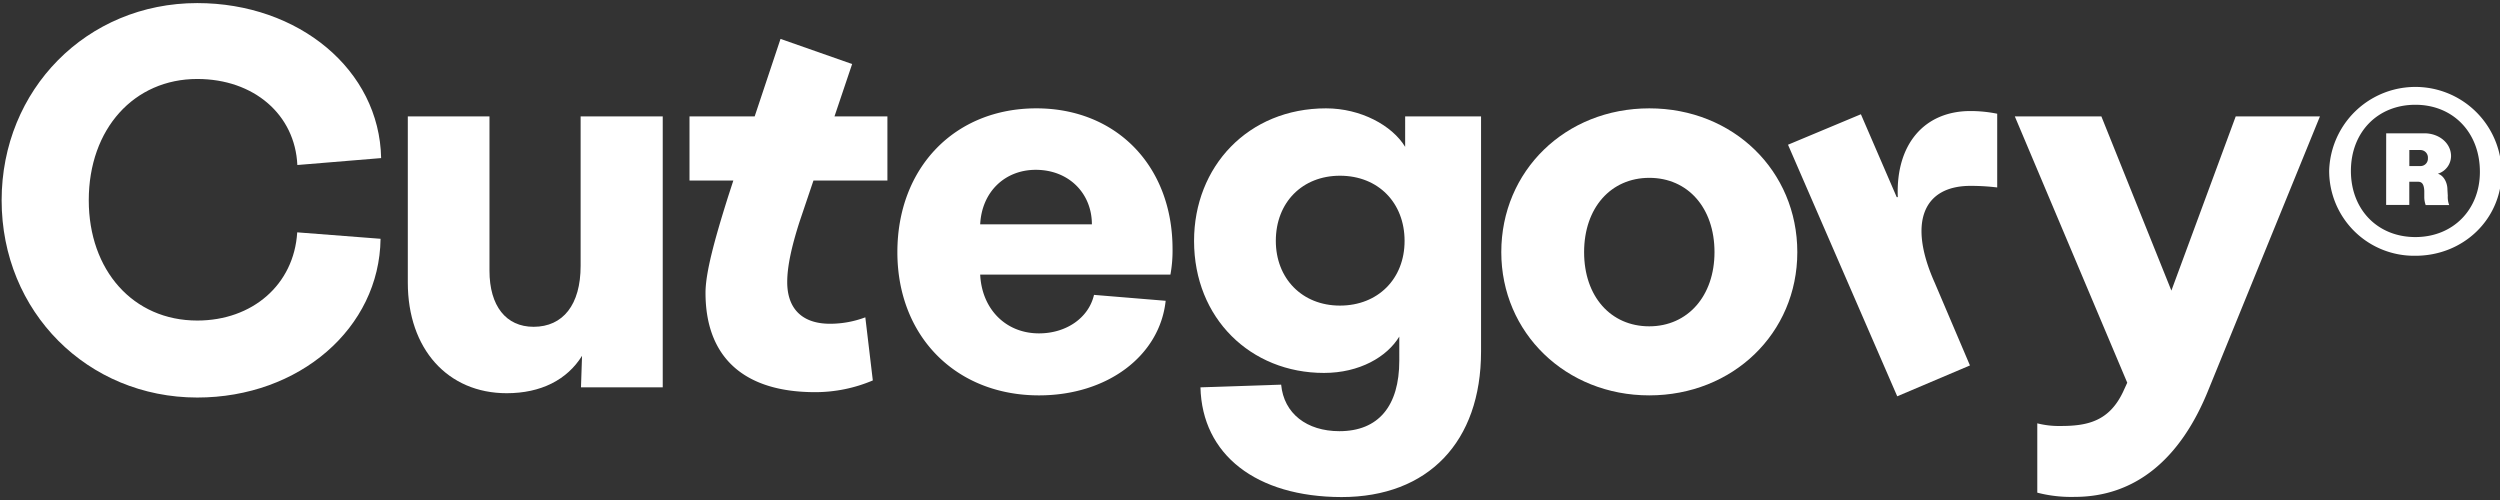
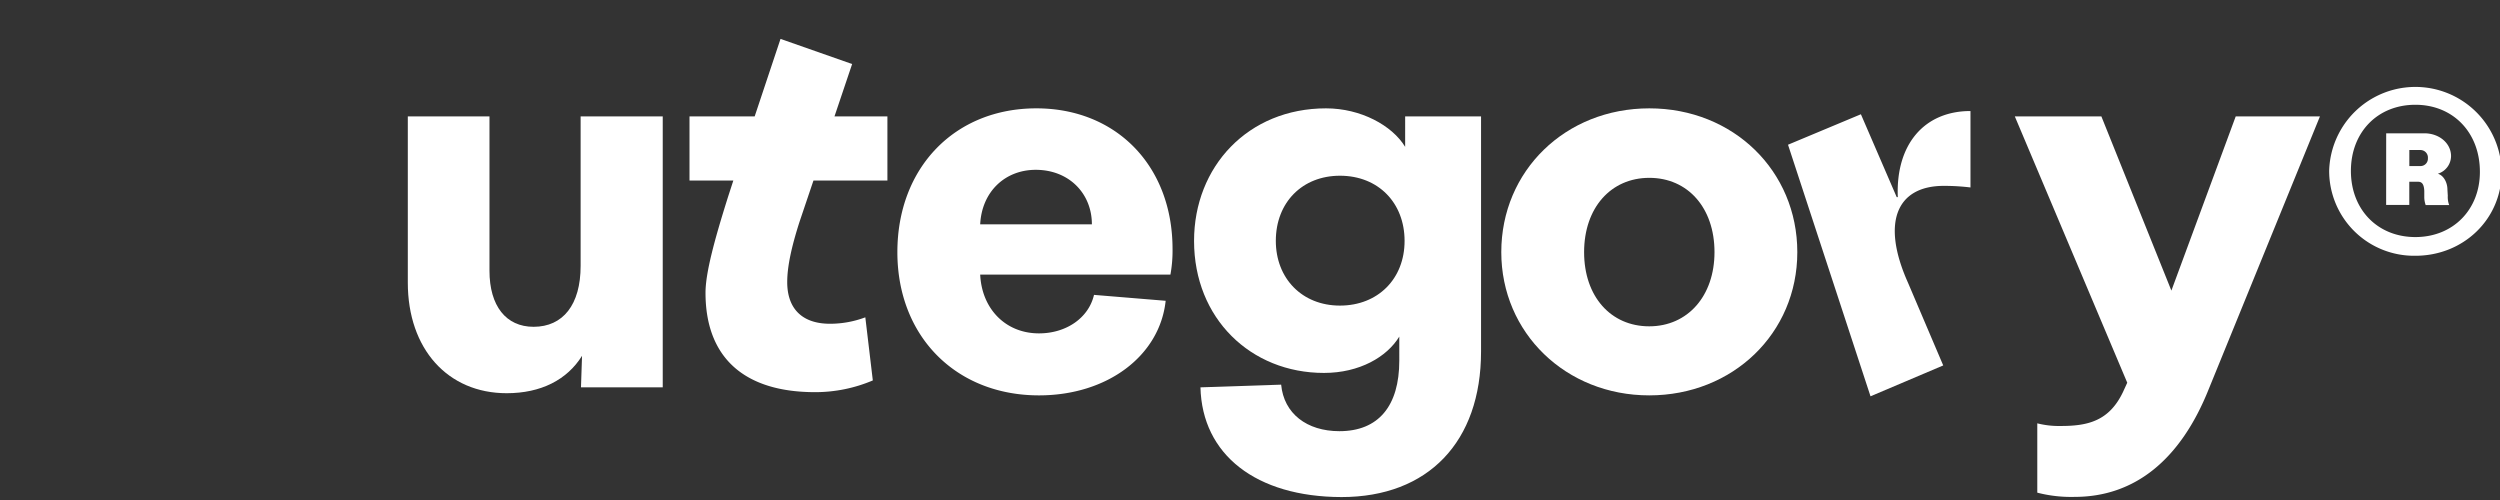
<svg xmlns="http://www.w3.org/2000/svg" id="133d6e78-f8e7-42f2-9397-b1357de76cb5" data-name="Layer 1" viewBox="0 0 566.93 113.39">
  <rect x="0" y="0" width="566.93" height="113.39" fill="#333333" stroke="none" />
-   <path d="M.37,45.42C.37,20.34,19.65.7,44.73.7c23,0,41.33,15.15,41.7,35.15l-19,1.57C66.91,26,57.58,17.91,44.73,17.91c-14.3,0-24.6,11.27-24.6,27.51,0,15.88,10.06,27.27,24.6,27.27,12.49,0,21.94-8.12,22.67-20l18.9,1.46c-.24,20.24-18.42,36-41.57,36C19.88,90.14.37,70.75.37,45.42Z" style="fill:#fff" />
  <path d="M150.29,26.39V87.84H131.75l.24-7.15c-3.39,5.45-9.33,8.48-17.09,8.48-13.33,0-22.42-10-22.42-25.08V26.39H111v35c0,8,3.76,12.72,10,12.72,6.67,0,10.67-5,10.67-13.81V26.39Z" style="fill:#fff" />
  <path d="M181.32,50.27c-1.83,5.7-2.8,10.18-2.8,13.69,0,6.06,3.4,9.46,9.71,9.46a22.76,22.76,0,0,0,8-1.46l1.7,14.31a33.34,33.34,0,0,1-13.09,2.66c-16.12,0-24.85-7.88-24.85-22.54,0-4.48,2-11.88,5.09-21.69l1.22-3.76h-9.94V26.39h14.78L177,8.82l16.24,5.7-4,11.87h12V40.94H184.47Z" style="fill:#fff" />
  <path d="M265.42,62.27H222.28C222.64,70,228,75.6,235.61,75.6c6.19,0,11.27-3.51,12.48-8.73l16.25,1.34C263,80.69,251.12,89.66,235.61,89.66c-18.78,0-32.11-13.33-32.11-32.48s13-32.61,31.51-32.61c18.17,0,30.89,13.09,30.89,31.88A30.09,30.09,0,0,1,265.42,62.27Zm-17.81-11.4c0-7-5.21-12.36-12.73-12.36-7,0-12.24,5-12.6,12.36Z" style="fill:#fff" />
  <path d="M272.23,87.84l18.3-.61c.61,6.55,5.82,10.55,13.21,10.55,8.85,0,13.58-5.7,13.58-16V76.33c-2.79,4.6-9,8.24-17.09,8.24-16.61,0-29.45-12.37-29.45-29.94,0-16.84,12.24-30.06,29.93-30.06,7.88,0,15,3.88,17.94,8.73V26.39h17.21V79.72c0,20.48-12,33-31.64,33C284.83,112.68,272.6,103.11,272.23,87.84Zm46.29-33.21c0-8.6-5.93-14.78-14.66-14.78-8.48,0-14.54,6-14.54,14.78,0,8.48,5.93,14.67,14.54,14.67S318.52,63.24,318.52,54.63Z" style="fill:#fff" />
  <path d="M340.45,57.18c0-18.43,14.53-32.61,33.57-32.61s33.56,14.18,33.56,32.61S392.92,89.66,374,89.66,340.45,75.48,340.45,57.18Zm48.35,0c0-10.06-6.06-16.85-14.78-16.85s-14.79,6.79-14.79,16.85S365.28,74,374,74,388.8,67.12,388.8,57.18Z" style="fill:#fff" />
-   <path d="M405.47,32.82,422,25.91l8.12,18.79h.25c-.49-11.88,5.93-19.52,16.48-19.52a30.62,30.62,0,0,1,6.06.61V42.51a49.71,49.71,0,0,0-6.06-.36c-10.55,0-14.3,8.12-8.12,21.94l8,18.78-16.49,7Z" style="fill:#fff" />
+   <path d="M405.47,32.82,422,25.91l8.12,18.79h.25c-.49-11.88,5.93-19.52,16.48-19.52V42.51a49.71,49.71,0,0,0-6.06-.36c-10.55,0-14.3,8.12-8.12,21.94l8,18.78-16.49,7Z" style="fill:#fff" />
  <path d="M462,111.72V96a19.8,19.8,0,0,0,5.34.6c6.06,0,10.91-1.09,14.06-7.63l1-2.18L456.9,26.39h19.63L492.41,65.9,507,26.39H526.1L500.89,88.21c-6.42,16.11-16.84,24.47-30.42,24.47A30.61,30.61,0,0,1,462,111.72Z" style="fill:#fff" />
  <path d="M528.19,38.71A19.56,19.56,0,0,1,567.3,39c0,10.67-8.64,19-19.56,19A19.25,19.25,0,0,1,528.19,38.71Zm34.18.24c0-8.88-6.06-15.19-14.63-15.19s-14.62,6.22-14.62,15,6.06,15,14.62,15S562.37,47.52,562.37,39Zm-21.25-8.72h8.65c3.39,0,6.06,2.26,6.06,5.17a4.23,4.23,0,0,1-3,4c1.21.32,2.18,1.85,2.18,3.63l.08,1.37a5.12,5.12,0,0,0,.32,2.11h-5.33a5.36,5.36,0,0,1-.32-1.7V43.31c-.08-1.94-.81-2.1-1.54-2.1h-1.86v5.26h-5.25Zm7.76,7.43a1.68,1.68,0,0,0,1.7-1.78,1.71,1.71,0,0,0-1.7-1.86h-2.51v3.64Z" style="fill:#fff" />
</svg>